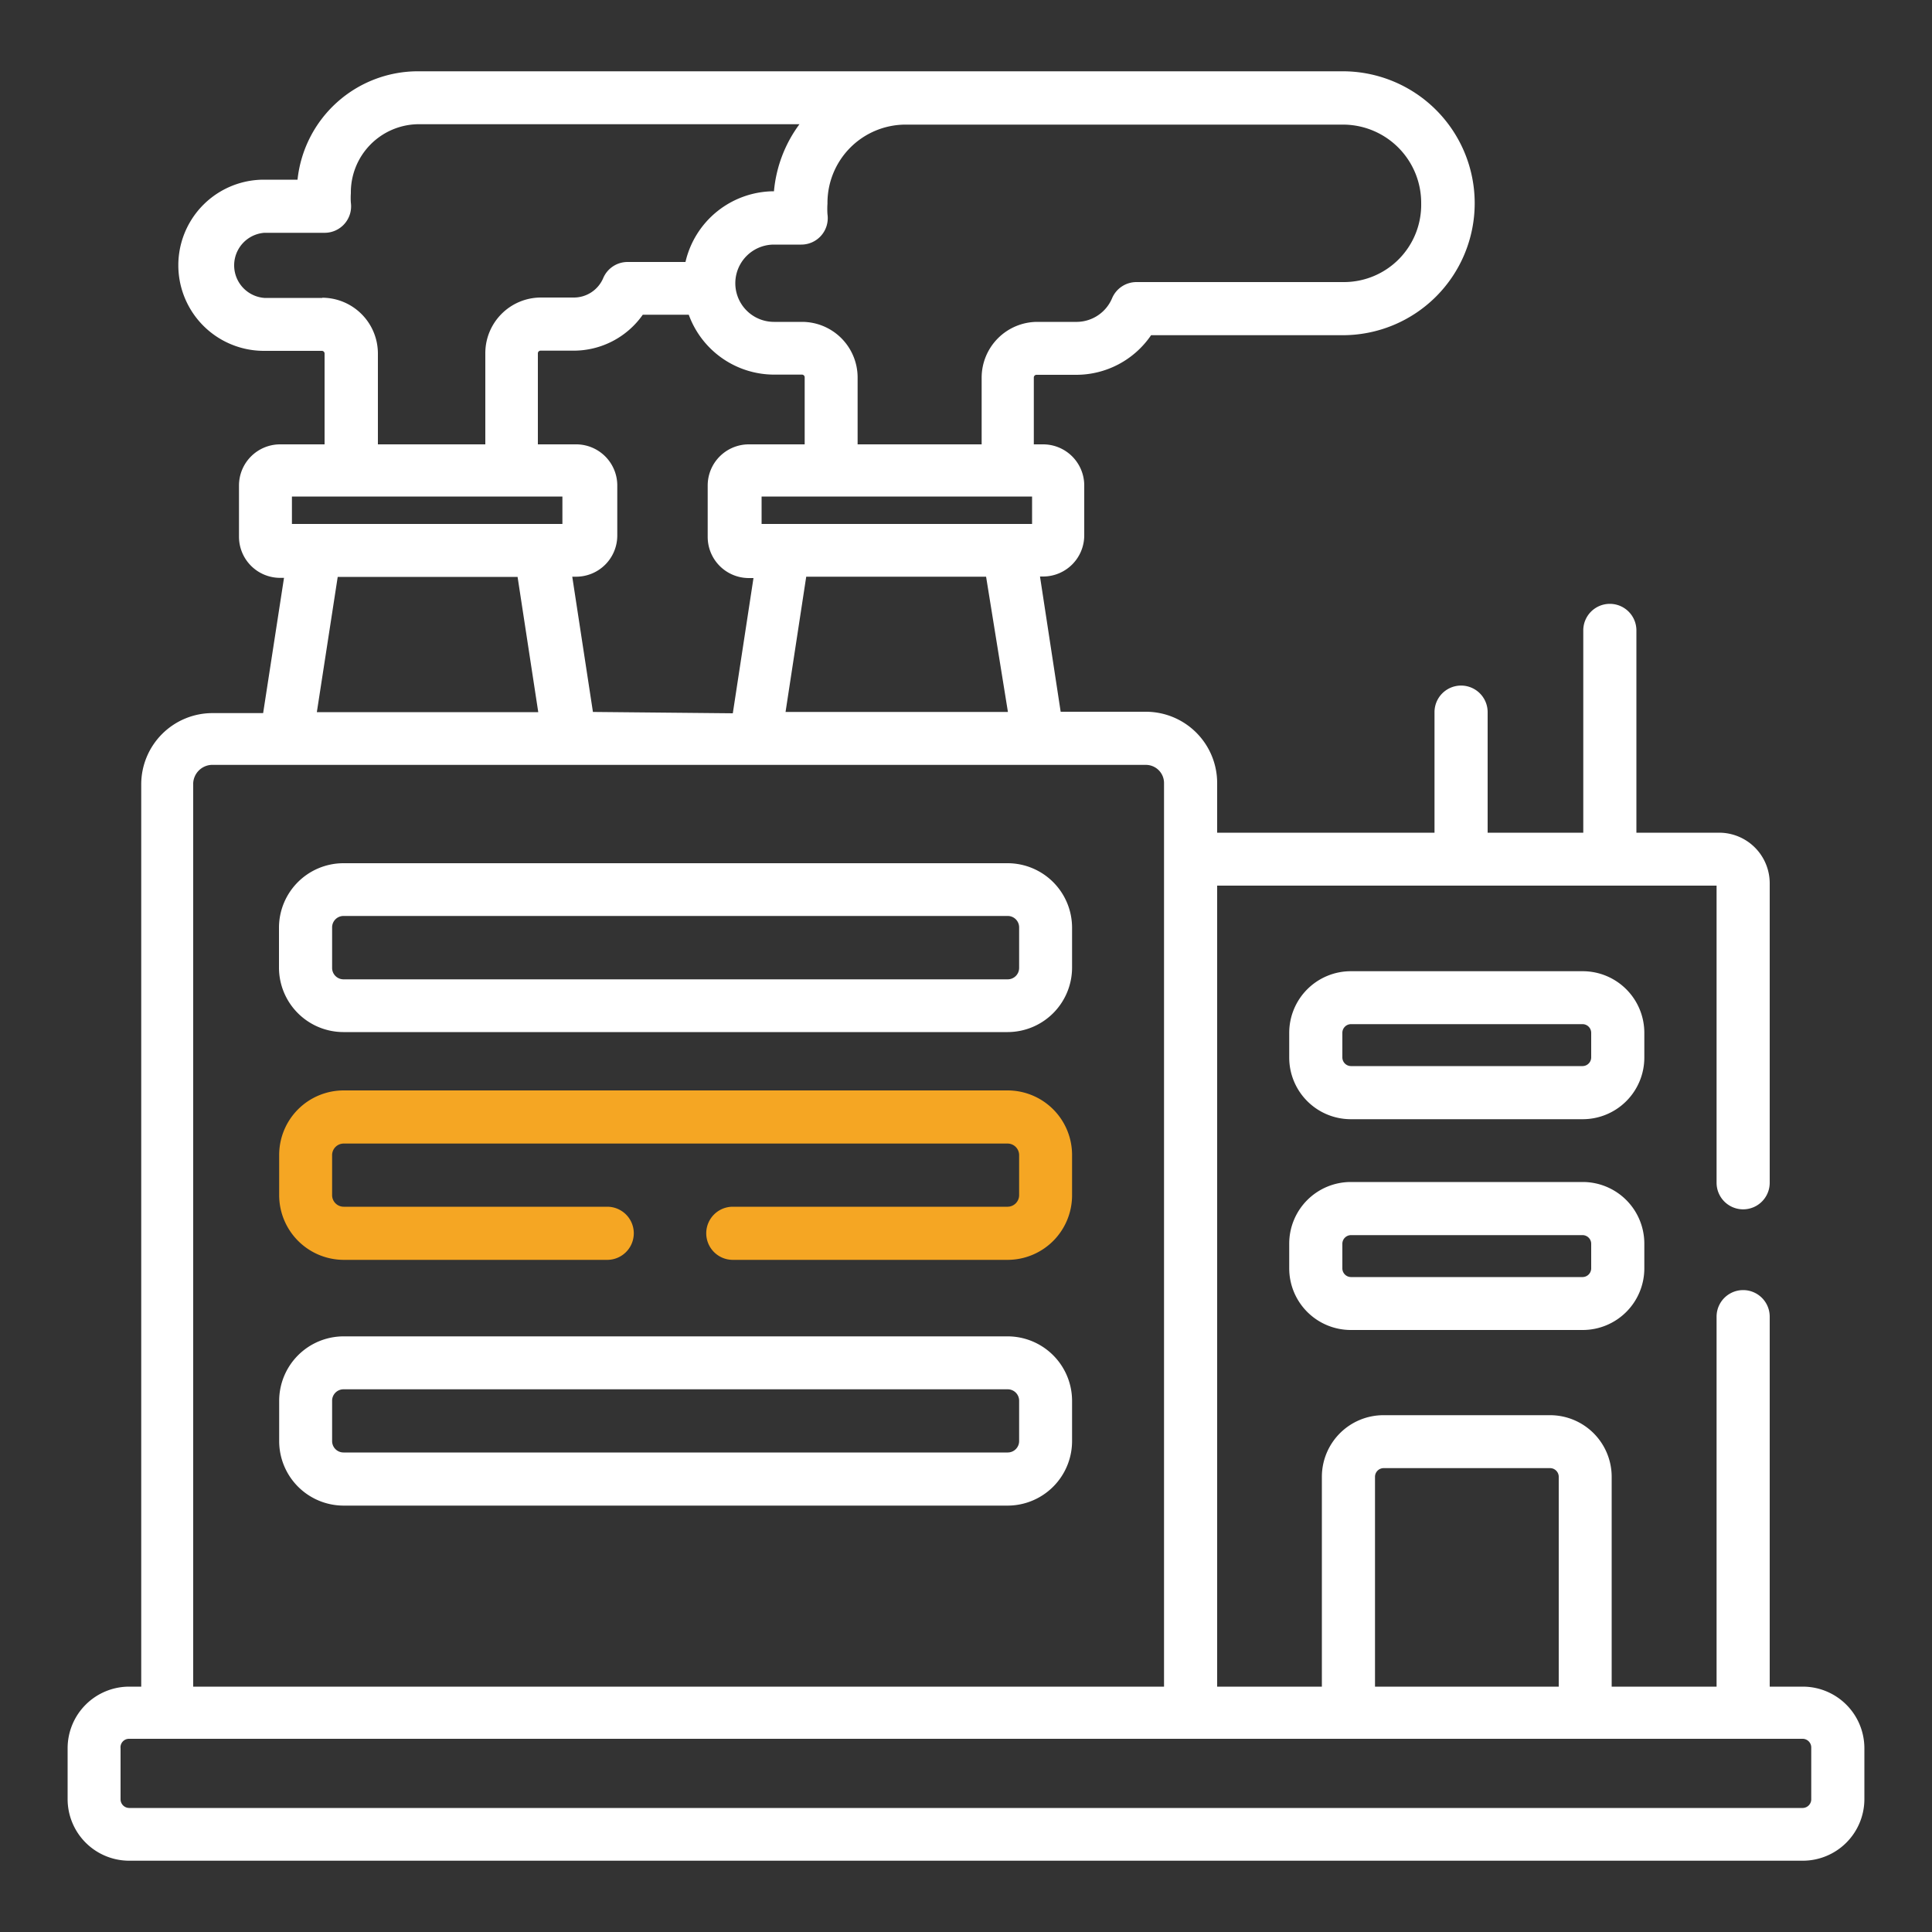
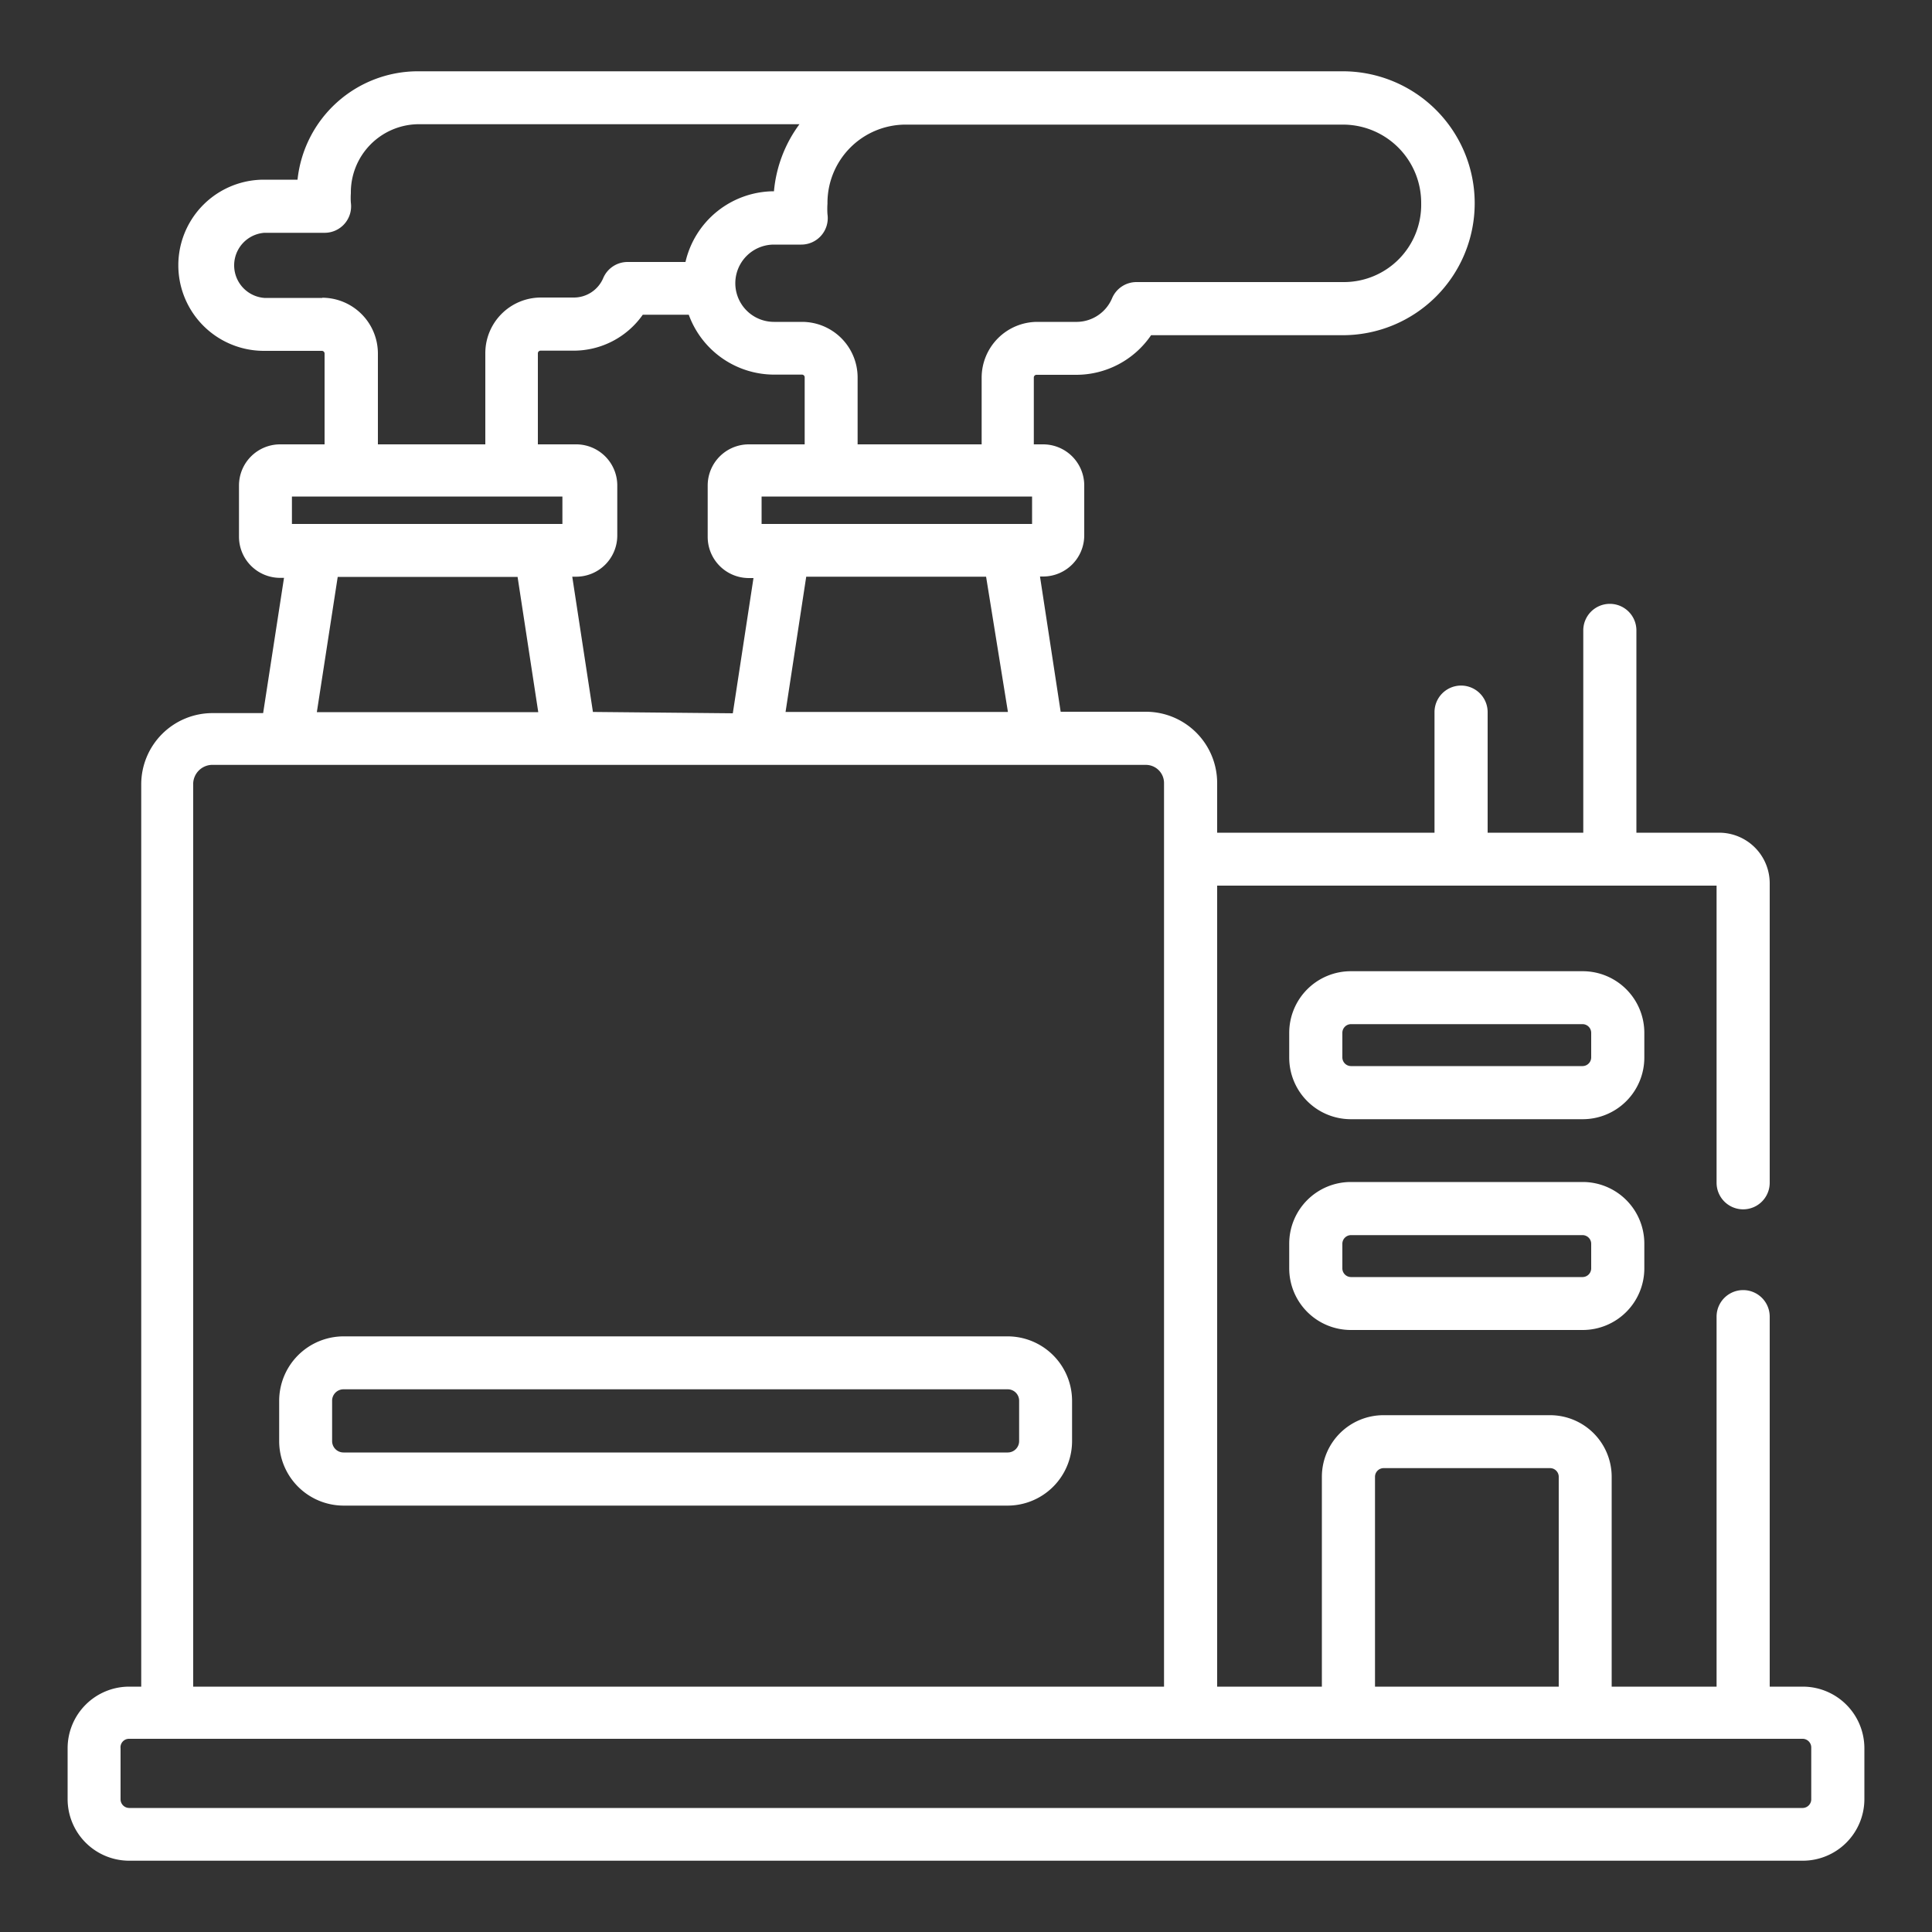
<svg xmlns="http://www.w3.org/2000/svg" fill="#fff" id="PAGES" viewBox="0 0 100 100">
  <rect x="0" y="0" width="100" height="100" fill="#333333" stroke="none" />
-   <path class="cls-1" fill="#F5A623" d="M52.16,56.44H17.78a3.34,3.34,0,0,0-3.33,3.34v2.09a3.35,3.35,0,0,0,3.33,3.34l13.65,0h0a1.37,1.37,0,0,0,0-2.75H17.79a.6.6,0,0,1-.6-.59V59.78a.6.6,0,0,1,.59-.59H52.16a.6.6,0,0,1,.59.59v2.09a.6.6,0,0,1-.59.59H37.93a1.37,1.37,0,0,0,0,2.75H52.16a3.34,3.34,0,0,0,3.33-3.34V59.78A3.34,3.34,0,0,0,52.16,56.44Z" />
  <path class="cls-1" d="M93.31,87.3H91.6V68.15a1.37,1.37,0,0,0-2.75,0V87.3H83.42V76.44a3.19,3.19,0,0,0-3.18-3.19H71.61a3.19,3.19,0,0,0-3.19,3.19V87.3H63V45.84H88.85V61.22a1.37,1.37,0,1,0,2.75,0V45.72A2.62,2.62,0,0,0,89,43.1H84.7V32.63a1.37,1.37,0,1,0-2.75,0V43.1H77V36.86a1.37,1.37,0,0,0-2.75,0V43.1H63V40.53a3.69,3.69,0,0,0-3.68-3.69H54.9l-1.07-7H54a2.13,2.13,0,0,0,2.12-2.13V25.08A2.13,2.13,0,0,0,54,23h-.49V19.54a.14.14,0,0,1,.14-.14h2.06a4.69,4.69,0,0,0,3.87-2.05h9.92a6.83,6.83,0,0,0,0-13.66H46.79l-.45,0-.47,0H21.6A6.27,6.27,0,0,0,15.4,9.3H13.66a4.43,4.43,0,0,0,0,8.86h3a.14.14,0,0,1,.14.14V23H14.49a2.13,2.13,0,0,0-2.12,2.13v2.66a2.13,2.13,0,0,0,2.12,2.12h.21l-1.08,7H11a3.69,3.69,0,0,0-3.69,3.69V87.3H6.68A3.19,3.19,0,0,0,3.5,90.49v2.63a3.19,3.19,0,0,0,3.18,3.19H93.31a3.19,3.19,0,0,0,3.19-3.19V90.49A3.19,3.19,0,0,0,93.31,87.3ZM71.17,76.44a.45.45,0,0,1,.44-.45h8.63a.45.45,0,0,1,.44.45V87.3H71.17Zm-19-39.59H40.66l1.07-7h9.31Zm-21.48,0-1.07-7h.21a2.13,2.13,0,0,0,2.12-2.13V25.08A2.13,2.13,0,0,0,29.78,23H27.84V18.29a.14.14,0,0,1,.13-.14H29.7a4.37,4.37,0,0,0,3.57-1.86h2.38a4.71,4.71,0,0,0,4.41,3.1h1.45a.14.14,0,0,1,.14.14V23H38.75a2.13,2.13,0,0,0-2.12,2.13v2.66a2.13,2.13,0,0,0,2.12,2.13H39l-1.07,7ZM53.42,25.7v1.42h-14V25.7ZM73.56,10.52a4,4,0,0,1-4,4.08H58.82a1.37,1.37,0,0,0-1.26.84,2,2,0,0,1-1.8,1.22H53.69a2.89,2.89,0,0,0-2.88,2.88V23H44.39V19.54a2.88,2.88,0,0,0-2.88-2.88H40.06a2,2,0,0,1,0-4h1.41a1.37,1.37,0,0,0,1.36-1.57,3.94,3.94,0,0,1,0-.55,4.05,4.05,0,0,1,4-4.09H69.55A4.05,4.05,0,0,1,73.56,10.52Zm-56.88,4.9h-3a1.69,1.69,0,0,1,0-3.37h3.12a1.37,1.37,0,0,0,1.36-1.56,3.58,3.58,0,0,1,0-.49A3.53,3.53,0,0,1,21.6,6.43H41.38a6.85,6.85,0,0,0-1.32,3.47h0a4.72,4.72,0,0,0-4.58,3.66h-3a1.37,1.37,0,0,0-1.26.84,1.65,1.65,0,0,1-1.51,1H28a2.88,2.88,0,0,0-2.88,2.88V23H19.56V18.29A2.89,2.89,0,0,0,16.68,15.41ZM15.11,25.7h14v1.42h-14Zm2.37,4.16h9.31l1.07,7H16.4ZM10,40.53a1,1,0,0,1,.94-.94H59.31a.94.94,0,0,1,.94.94V87.3H10ZM93.75,93.13a.45.45,0,0,1-.44.45H6.68a.45.45,0,0,1-.44-.45V90.49A.44.44,0,0,1,6.68,90H93.31a.45.45,0,0,1,.44.45Z" />
-   <path class="cls-1" d="M52.16,44.68H17.78A3.34,3.34,0,0,0,14.44,48v2.09a3.34,3.34,0,0,0,3.33,3.33H52.16a3.34,3.34,0,0,0,3.33-3.33V48A3.34,3.34,0,0,0,52.16,44.68Zm.59,5.43a.59.59,0,0,1-.59.58H17.78a.59.59,0,0,1-.59-.58V48a.59.59,0,0,1,.59-.59H52.16a.59.59,0,0,1,.59.59Z" />
  <path class="cls-1" d="M85.11,53.46a3.19,3.19,0,0,0-3.19-3.19h-12a3.19,3.19,0,0,0-3.19,3.19v1.28a3.19,3.19,0,0,0,3.19,3.19h12a3.19,3.19,0,0,0,3.19-3.19Zm-2.75,1.28a.45.45,0,0,1-.44.44h-12a.45.45,0,0,1-.44-.44V53.46a.45.45,0,0,1,.44-.45h12a.45.45,0,0,1,.44.45Z" />
  <path class="cls-1" d="M81.92,61.18h-12a3.19,3.19,0,0,0-3.19,3.19v1.28a3.19,3.19,0,0,0,3.19,3.19h12a3.19,3.19,0,0,0,3.19-3.19V64.37A3.19,3.19,0,0,0,81.92,61.18Zm.44,4.47a.45.45,0,0,1-.44.45h-12a.45.45,0,0,1-.44-.45V64.37a.45.45,0,0,1,.44-.44h12a.45.45,0,0,1,.44.44Z" />
  <path class="cls-1" d="M52.16,69.17H17.78a3.34,3.34,0,0,0-3.33,3.34v2.09a3.34,3.34,0,0,0,3.33,3.33H52.16a3.34,3.34,0,0,0,3.33-3.33V72.5A3.34,3.34,0,0,0,52.16,69.17Zm.59,5.42a.59.59,0,0,1-.59.59H17.78a.59.59,0,0,1-.59-.59V72.5a.59.59,0,0,1,.59-.59H52.16a.59.59,0,0,1,.59.59Z" />
</svg>